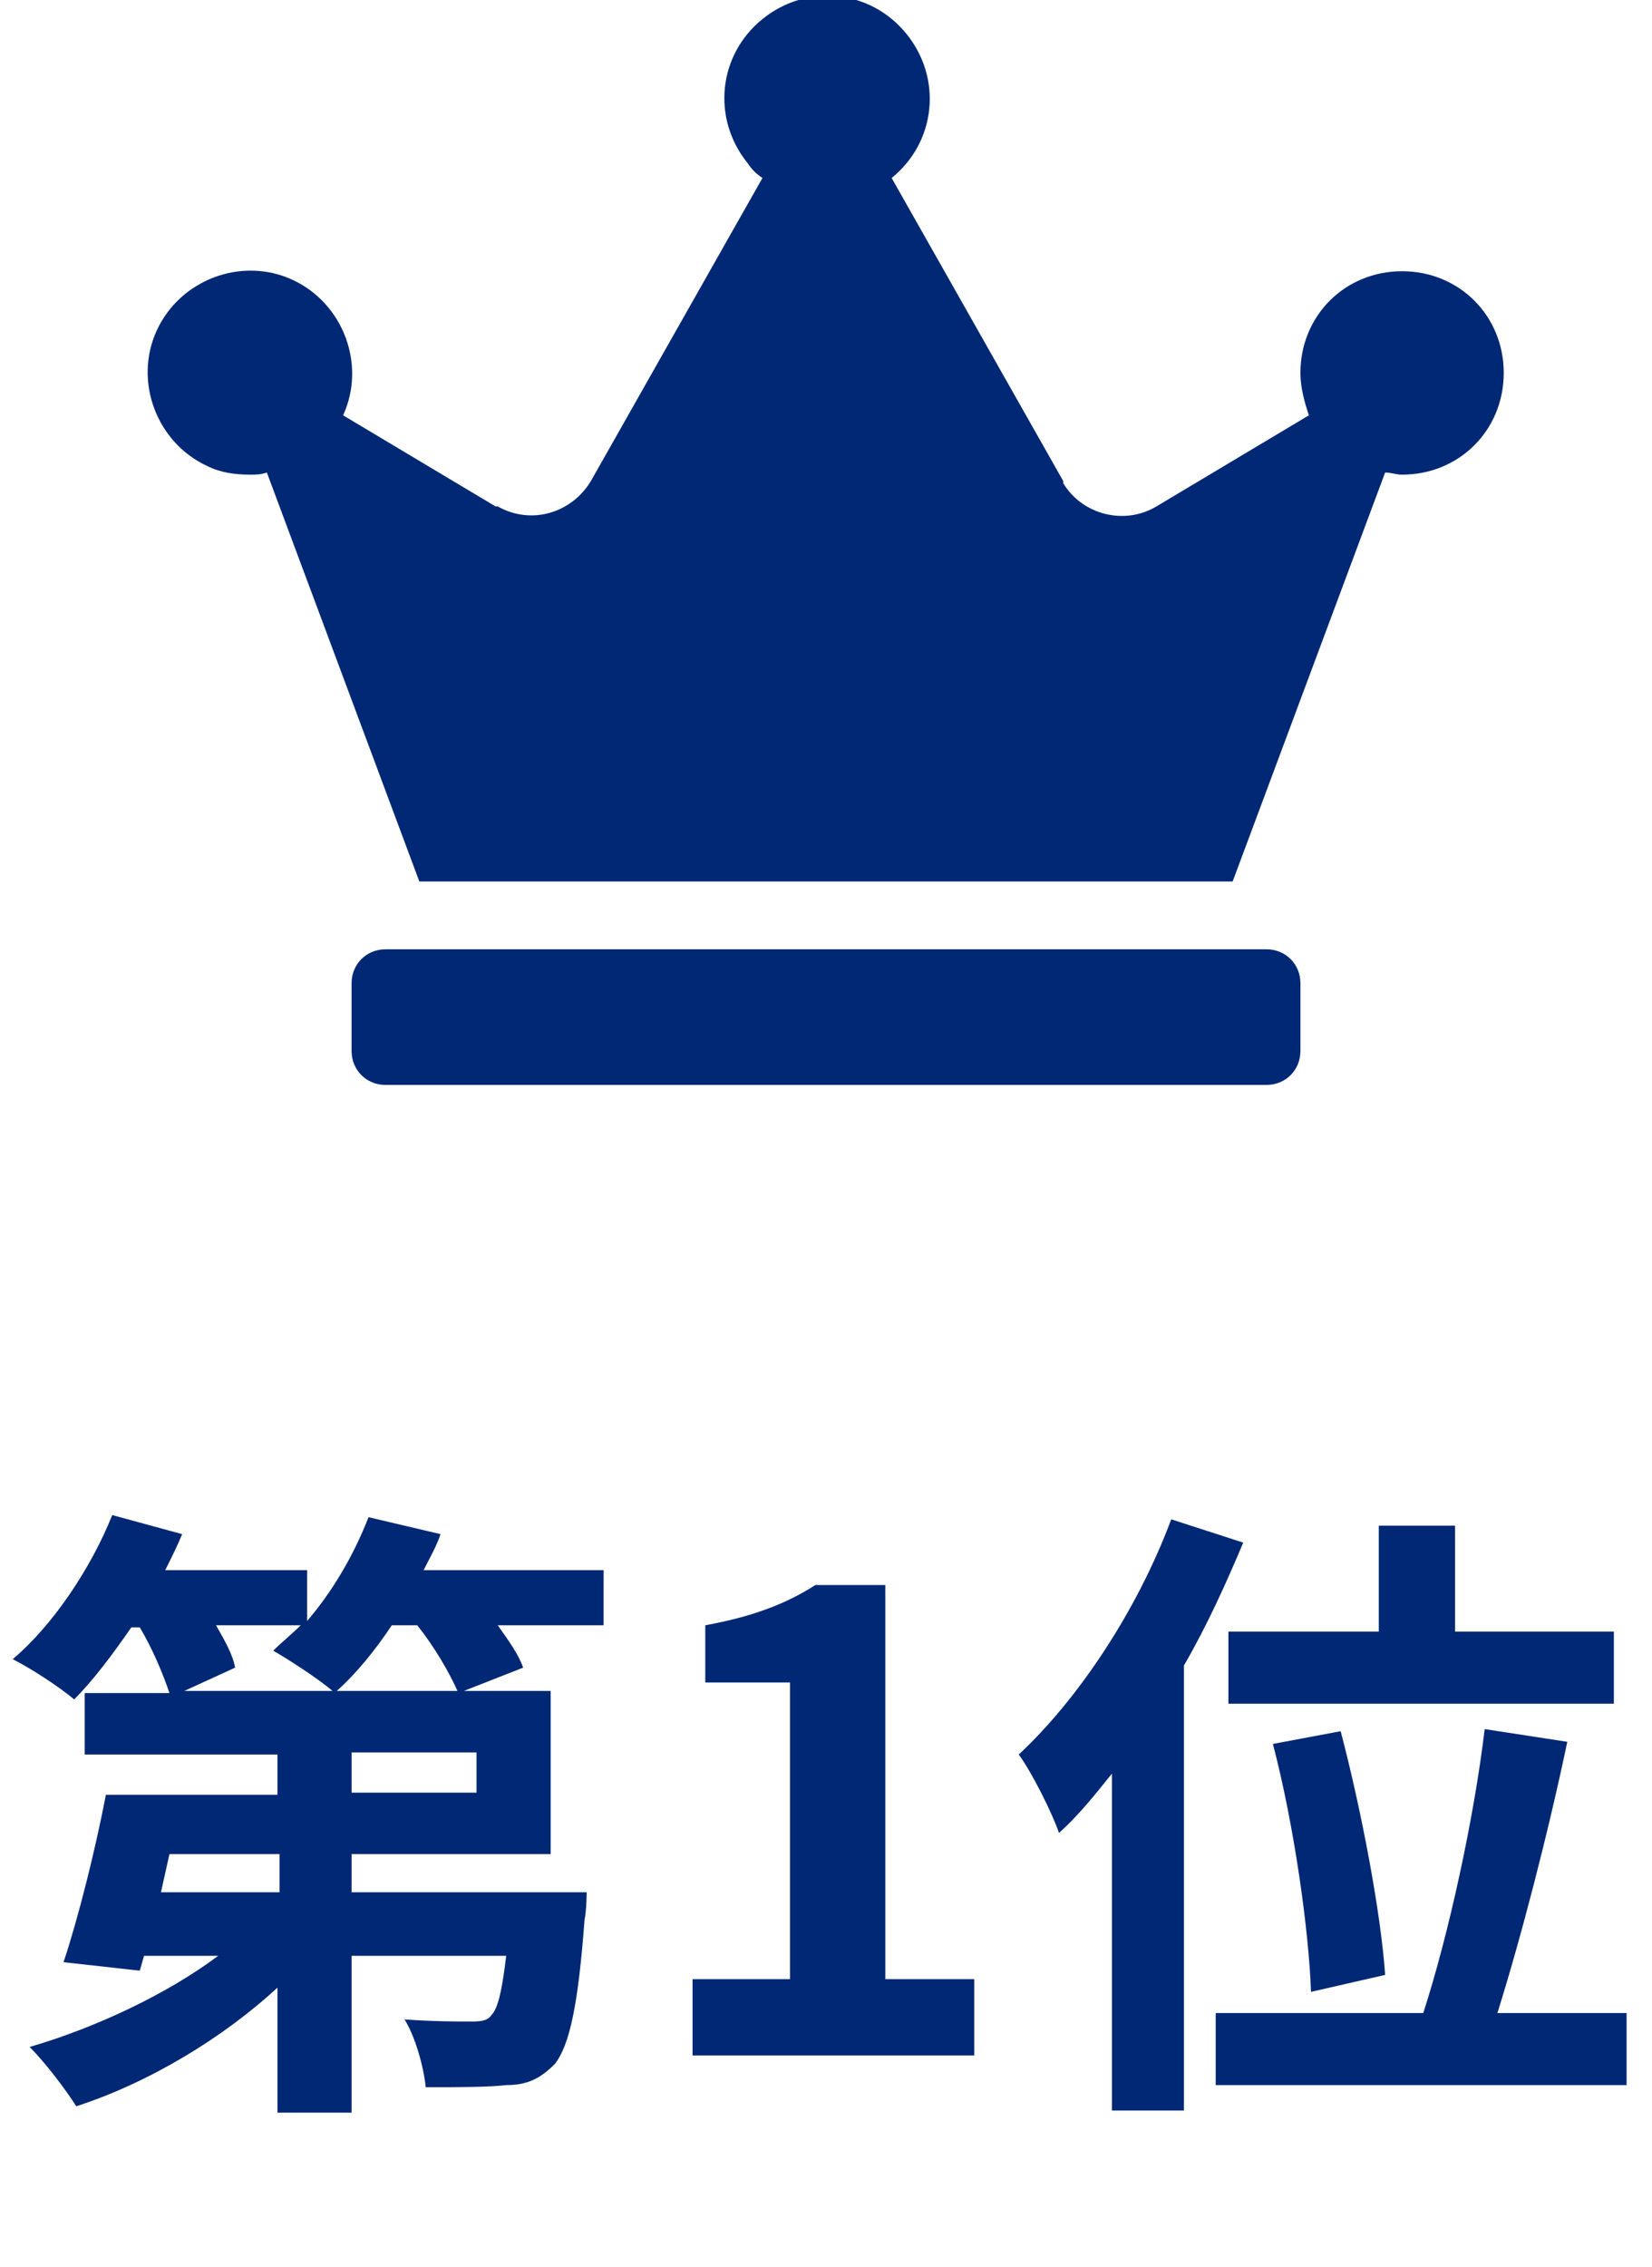
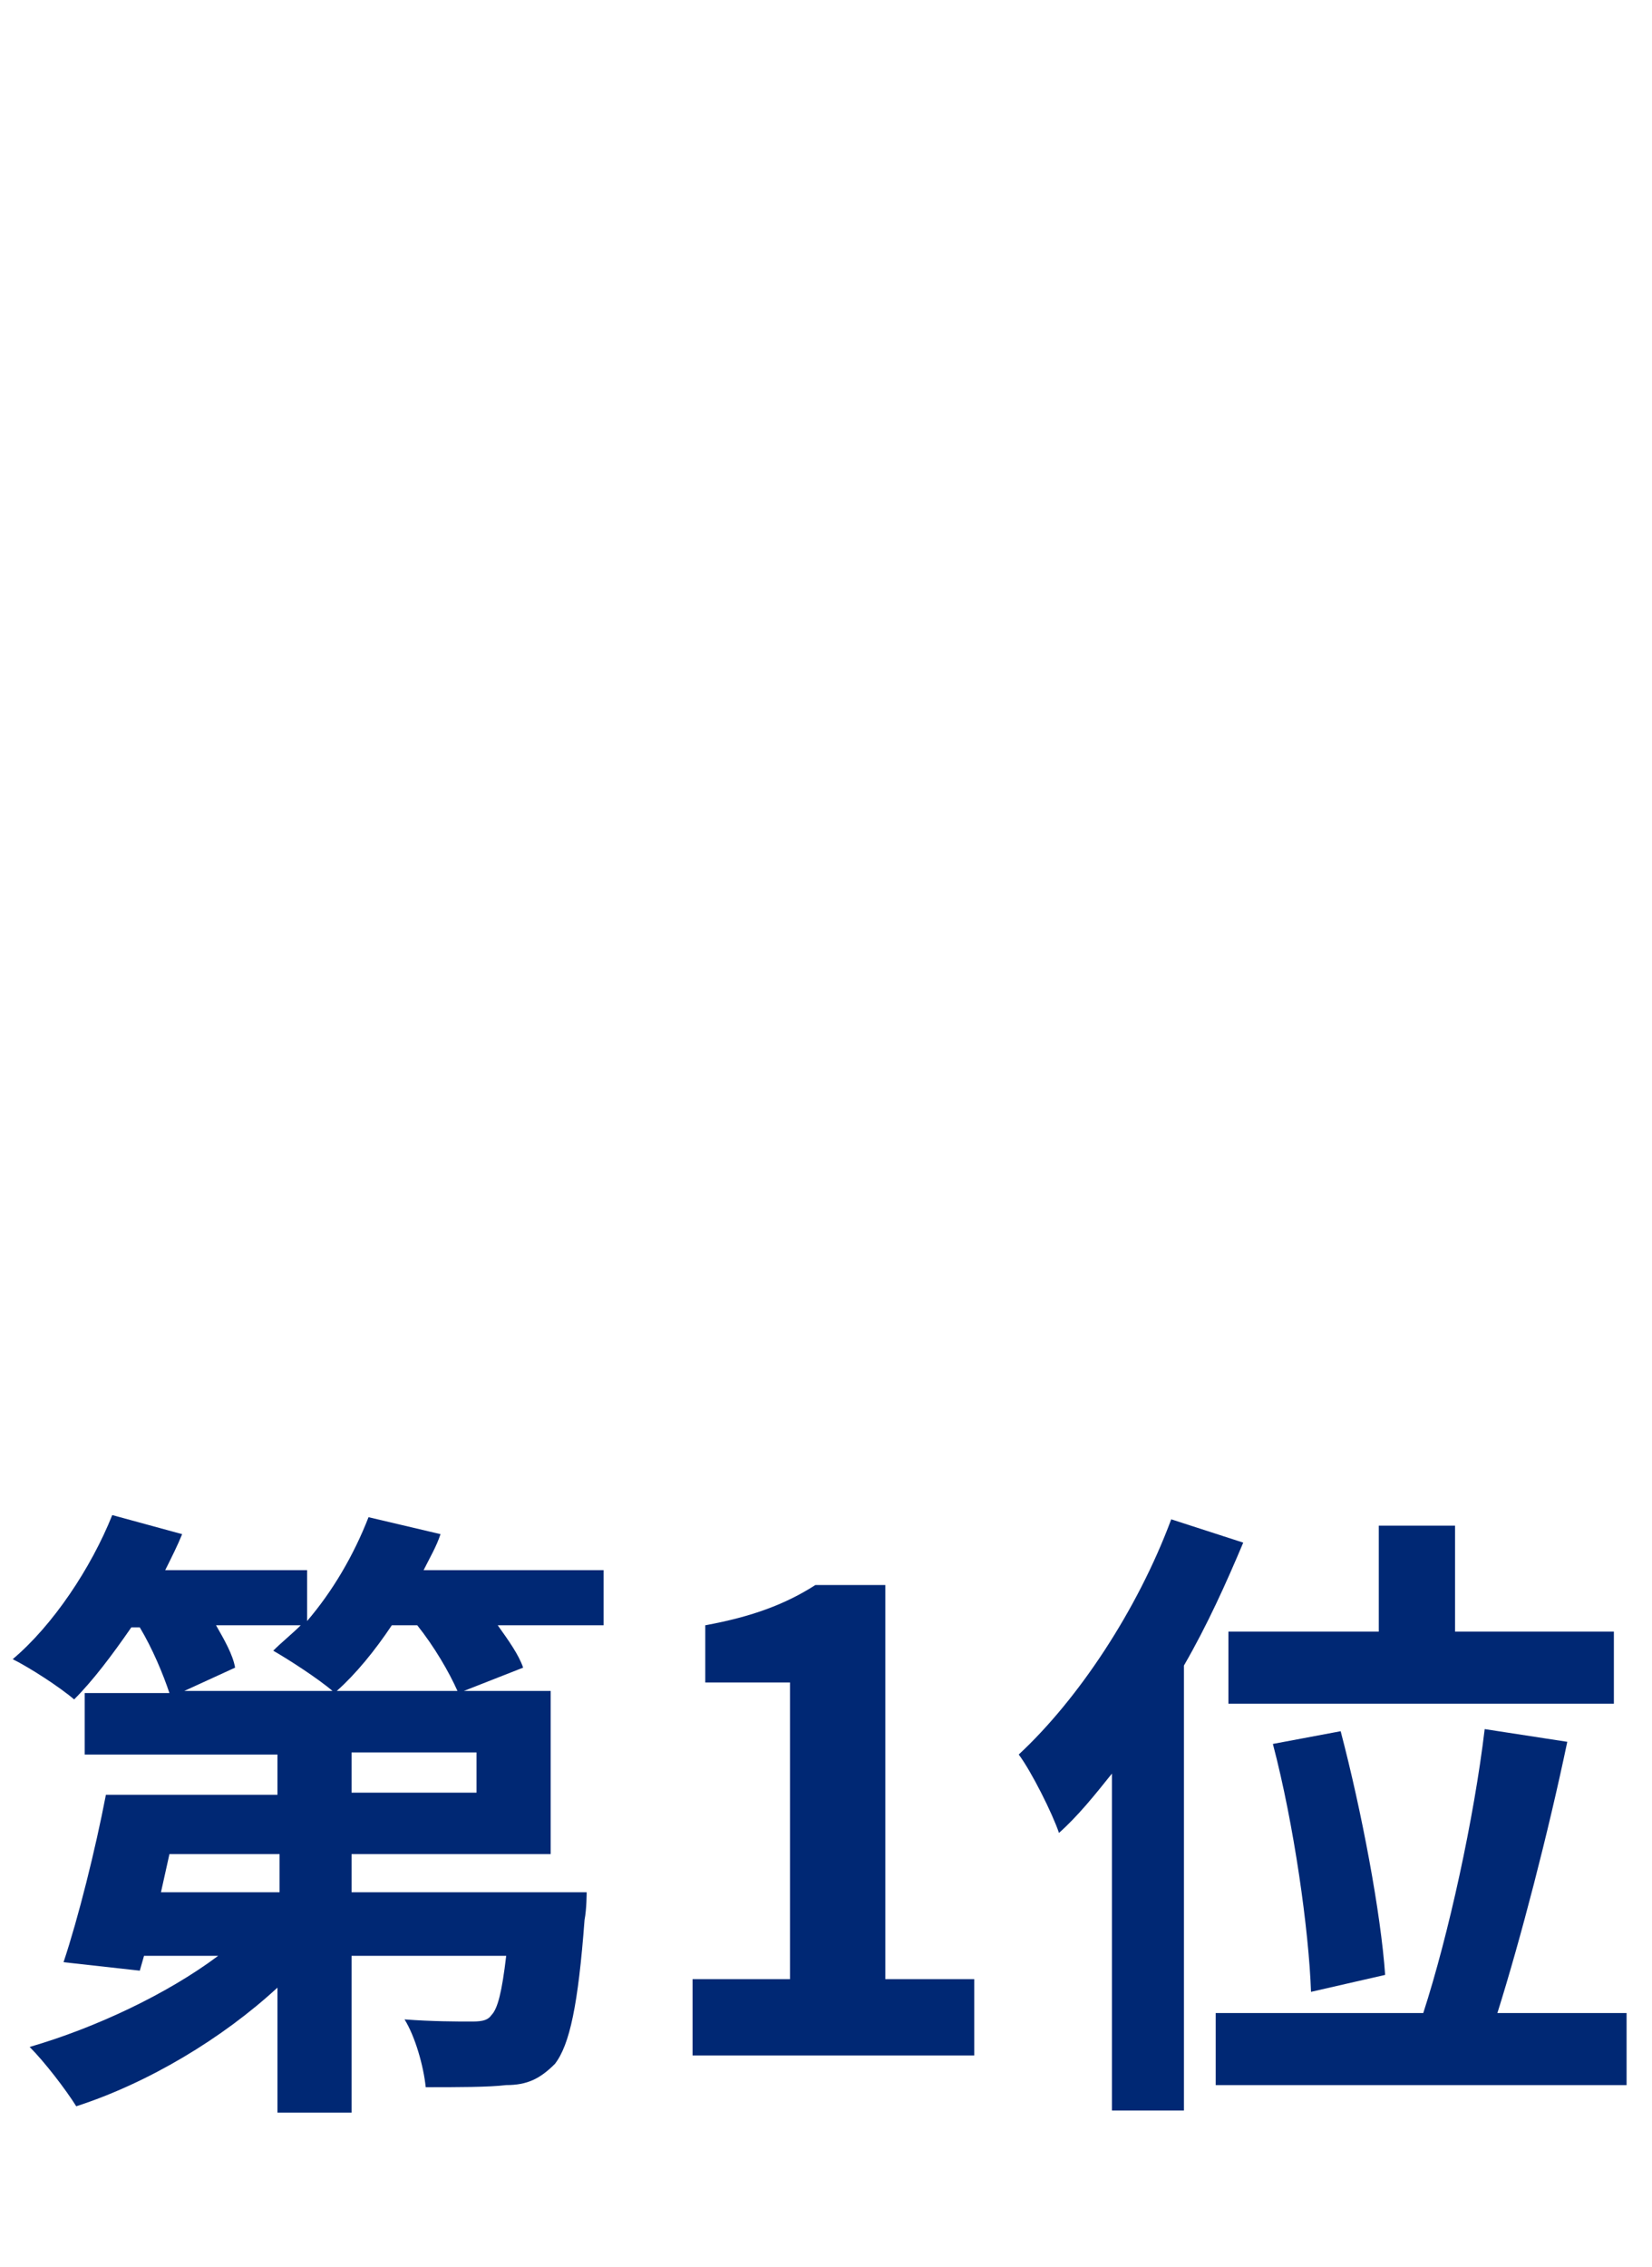
<svg xmlns="http://www.w3.org/2000/svg" version="1.1" id="レイヤー_1" x="0px" y="0px" viewBox="0 0 78 107" style="enable-background:new 0 0 78 107;" xml:space="preserve">
  <style type="text/css">
	.st0{fill:#002874;}
	.st1{enable-background:new    ;}
</style>
  <g id="グループ_3667" transform="translate(-185 -1402)">
-     <path id="Icon_awesome-crown" class="st0" d="M244.8,1446.8h-41.6c-0.9,0-1.6,0.7-1.6,1.6v3.2c0,0.9,0.7,1.6,1.6,1.6h41.6   c0.9,0,1.6-0.7,1.6-1.6v-3.2C246.4,1447.5,245.7,1446.8,244.8,1446.8z M251.2,1414.8c-2.7,0-4.8,2.1-4.8,4.8c0,0.7,0.2,1.4,0.4,2   l-7.2,4.3c-1.5,0.9-3.5,0.4-4.4-1.1c0,0,0,0,0-0.1l-8.1-14.3c2.1-1.7,2.4-4.7,0.7-6.8c-1.7-2.1-4.7-2.4-6.8-0.7s-2.4,4.7-0.7,6.8   c0.2,0.3,0.4,0.5,0.7,0.7l-8.1,14.3c-0.9,1.5-2.8,2.1-4.4,1.2c0,0,0,0-0.1,0l-7.2-4.3c1.1-2.4,0-5.3-2.4-6.4s-5.3,0-6.4,2.4   s0,5.3,2.4,6.4c0.6,0.3,1.3,0.4,2,0.4c0.3,0,0.5,0,0.8-0.1l7.2,19.3h38.4l7.2-19.3c0.3,0,0.5,0.1,0.8,0.1c2.7,0,4.8-2.1,4.8-4.8   S253.9,1414.8,251.2,1414.8C251.2,1414.8,251.2,1414.8,251.2,1414.8z" />
    <g class="st1">
-       <path class="st0" d="M213.6,1478.7h-5.1c0.5,0.7,1,1.4,1.2,2l-2.8,1.1h4.1v7.7h-9.4v1.8h11.1c0,0,0,0.8-0.1,1.3    c-0.3,4-0.7,5.9-1.4,6.8c-0.7,0.7-1.3,1-2.3,1c-0.8,0.1-2.3,0.1-3.8,0.1c-0.1-1-0.5-2.4-1-3.2c1.3,0.1,2.5,0.1,3.1,0.1    c0.4,0,0.8,0,1-0.3c0.3-0.3,0.5-1.1,0.7-2.8h-7.3v7.4h-3.5v-5.9c-2.6,2.4-6.1,4.5-9.5,5.6c-0.5-0.8-1.5-2.1-2.2-2.8    c3.1-0.9,6.5-2.5,8.9-4.3h-3.5l-0.2,0.7l-3.6-0.4c0.7-2.1,1.5-5.3,2-7.9h8.1v-1.9H189v-2.9h4c-0.3-0.9-0.8-2.1-1.4-3.1h-0.4    c-0.9,1.3-1.8,2.5-2.7,3.4c-0.7-0.6-2.1-1.5-2.9-1.9c1.9-1.6,3.7-4.3,4.7-6.8l3.3,0.9c-0.2,0.5-0.5,1.1-0.8,1.7h6.7v2.4    c1.2-1.4,2.2-3.1,2.9-4.9l3.4,0.8c-0.2,0.6-0.5,1.1-0.8,1.7h8.5V1478.7z M198.2,1489.5H193l-0.4,1.8h5.6V1489.5z M195.2,1478.7    c0.4,0.7,0.8,1.4,0.9,2l-2.4,1.1h7c-0.7-0.6-2.1-1.5-2.8-1.9c0.4-0.4,0.9-0.8,1.3-1.2H195.2z M206.6,1481.8    c-0.4-0.9-1.1-2.1-1.9-3.1h-1.2c-0.8,1.2-1.7,2.3-2.6,3.1H206.6z M207.5,1484.7h-5.9v1.9h5.9V1484.7z" />
+       <path class="st0" d="M213.6,1478.7h-5.1c0.5,0.7,1,1.4,1.2,2l-2.8,1.1h4.1v7.7h-9.4v1.8h11.1c0,0,0,0.8-0.1,1.3    c-0.3,4-0.7,5.9-1.4,6.8c-0.7,0.7-1.3,1-2.3,1c-0.8,0.1-2.3,0.1-3.8,0.1c-0.1-1-0.5-2.4-1-3.2c1.3,0.1,2.5,0.1,3.1,0.1    c0.4,0,0.8,0,1-0.3c0.3-0.3,0.5-1.1,0.7-2.8h-7.3v7.4h-3.5v-5.9c-2.6,2.4-6.1,4.5-9.5,5.6c-0.5-0.8-1.5-2.1-2.2-2.8    c3.1-0.9,6.5-2.5,8.9-4.3h-3.5l-0.2,0.7l-3.6-0.4c0.7-2.1,1.5-5.3,2-7.9h8.1v-1.9H189v-2.9h4c-0.3-0.9-0.8-2.1-1.4-3.1h-0.4    c-0.9,1.3-1.8,2.5-2.7,3.4c-0.7-0.6-2.1-1.5-2.9-1.9c1.9-1.6,3.7-4.3,4.7-6.8l3.3,0.9c-0.2,0.5-0.5,1.1-0.8,1.7h6.7v2.4    c1.2-1.4,2.2-3.1,2.9-4.9l3.4,0.8c-0.2,0.6-0.5,1.1-0.8,1.7h8.5V1478.7z M198.2,1489.5H193l-0.4,1.8h5.6V1489.5z M195.2,1478.7    c0.4,0.7,0.8,1.4,0.9,2l-2.4,1.1h7c-0.7-0.6-2.1-1.5-2.8-1.9c0.4-0.4,0.9-0.8,1.3-1.2H195.2z M206.6,1481.8    c-0.4-0.9-1.1-2.1-1.9-3.1h-1.2c-0.8,1.2-1.7,2.3-2.6,3.1z M207.5,1484.7h-5.9v1.9h5.9V1484.7z" />
      <path class="st0" d="M217.5,1495.4h4.8v-14h-4v-2.7c2.2-0.4,3.8-1,5.2-1.9h3.3v18.6h4.2v3.6h-13.3V1495.4z" />
      <path class="st0" d="M243.7,1474.8c-0.8,1.9-1.7,3.9-2.8,5.8v21h-3.4v-15.9c-0.8,1-1.6,2-2.5,2.8c-0.3-0.9-1.3-2.9-1.9-3.7    c2.8-2.6,5.6-6.8,7.2-11.1L243.7,1474.8z M261.8,1497v3.4h-19.4v-3.4h9.8c1.2-3.7,2.4-9.2,2.9-13.4l3.9,0.6    c-0.9,4.3-2.2,9.3-3.3,12.8H261.8z M250.1,1479v-5h3.6v5h7.5v3.4H243v-3.4H250.1z M246.9,1496c-0.1-2.9-0.8-7.9-1.8-11.7l3.2-0.6    c1,3.8,1.9,8.6,2.1,11.5L246.9,1496z" />
    </g>
  </g>
</svg>